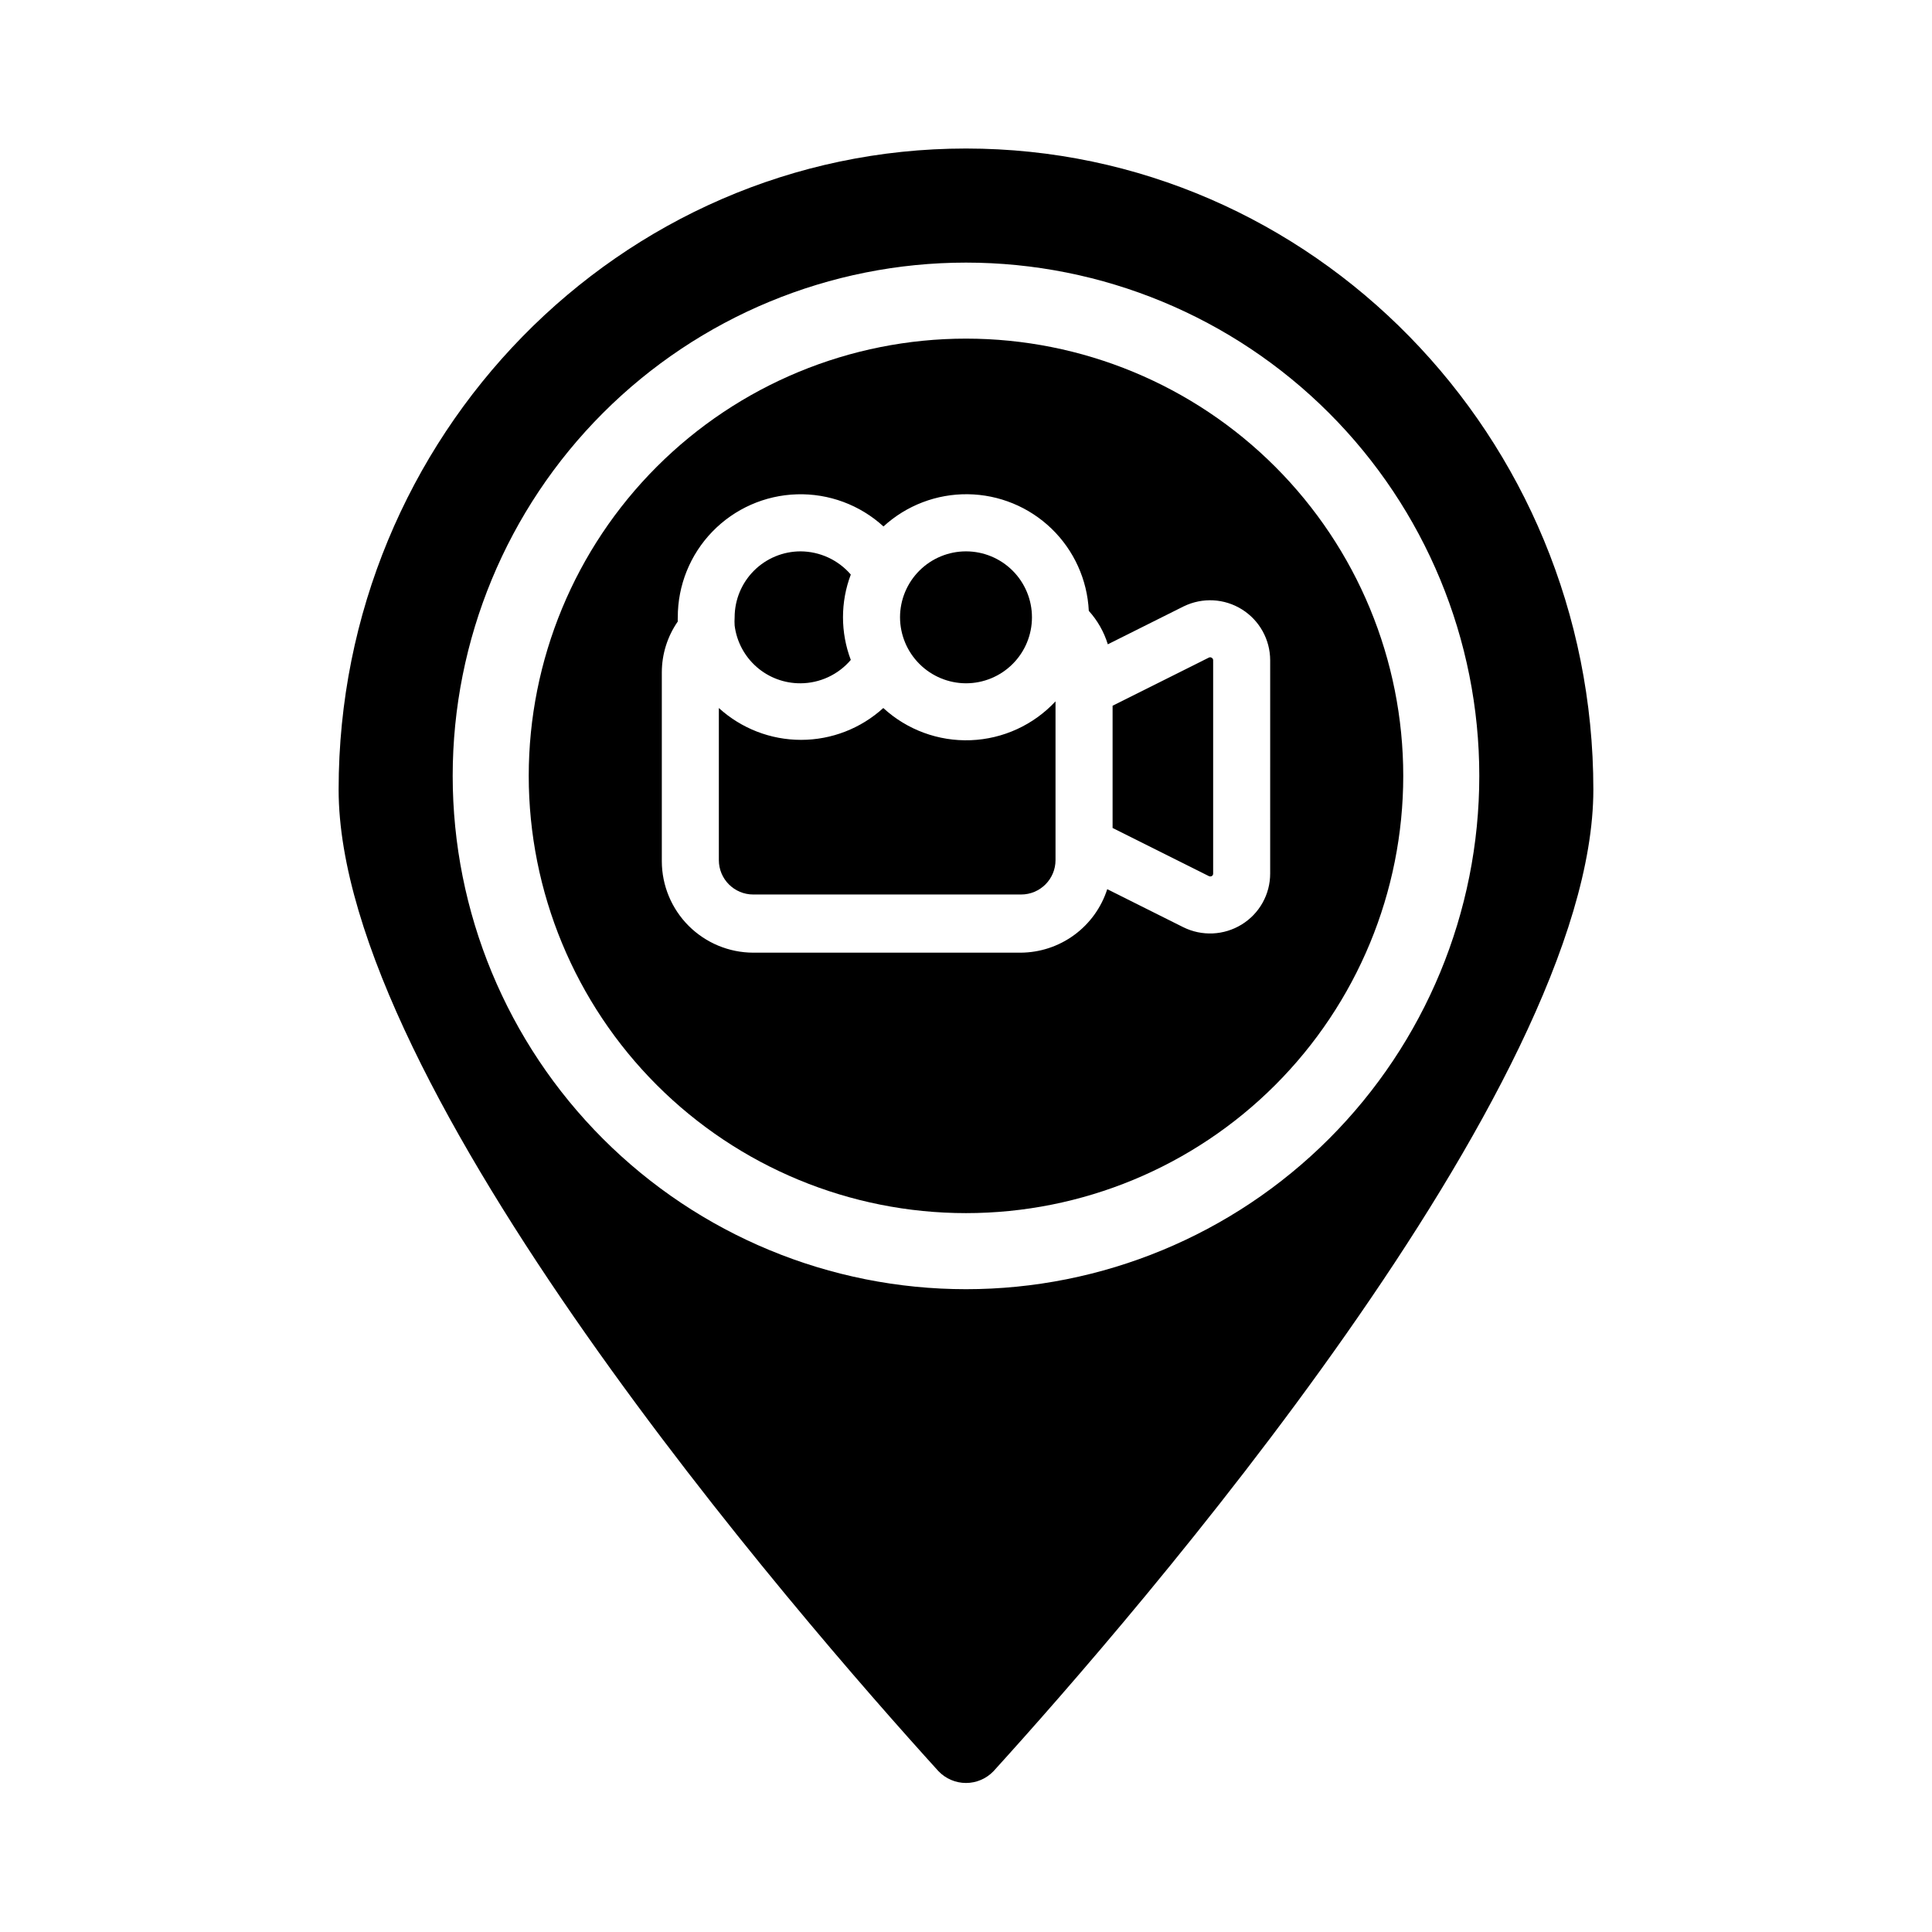
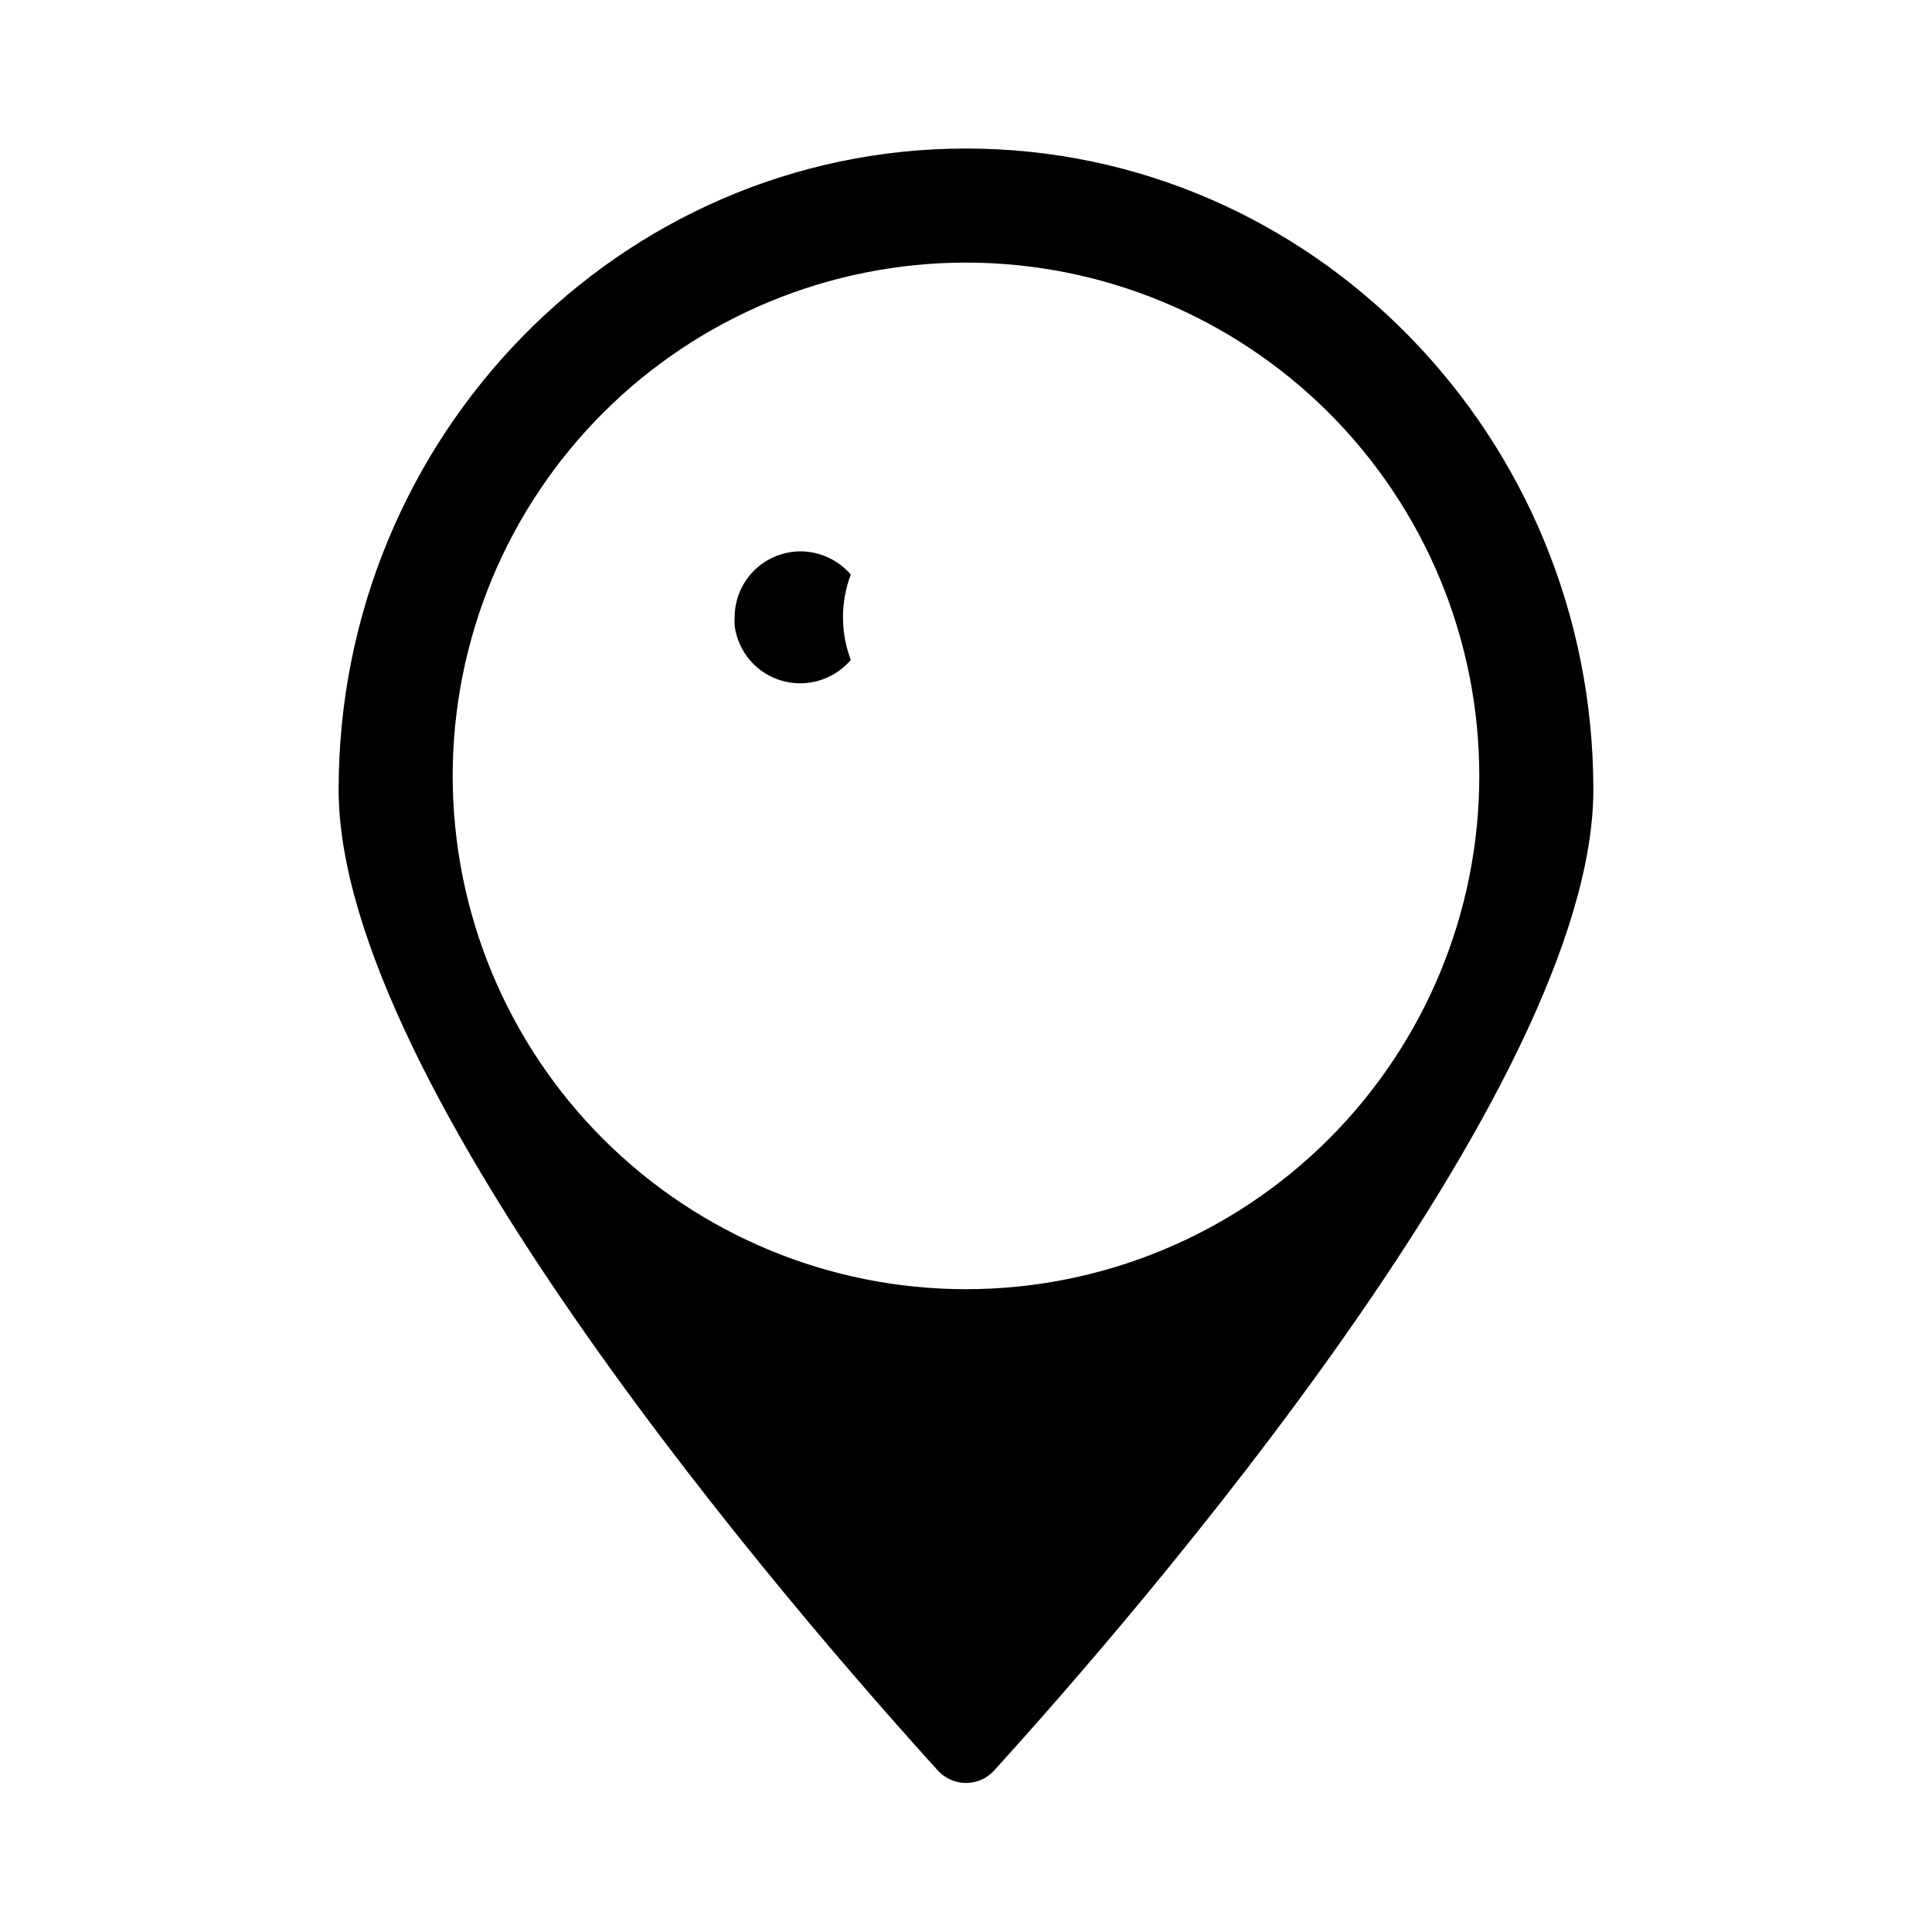
<svg xmlns="http://www.w3.org/2000/svg" fill="#000000" width="800px" height="800px" version="1.1" viewBox="144 144 512 512">
  <g>
-     <path d="m378.08 331.63c-5.957 5.43-13.727 8.441-21.789 8.441s-15.832-3.012-21.789-8.441v40.305c0 5.035 4.082 9.117 9.117 9.117h70.988c5.035 0 9.117-4.082 9.117-9.117v-42.07c-5.832 6.266-13.906 9.965-22.457 10.297-8.555 0.332-16.887-2.738-23.188-8.531z" />
-     <path d="m400 325.08c4.637 0 9.082-1.844 12.359-5.121 3.281-3.277 5.121-7.723 5.121-12.359 0-4.637-1.84-9.086-5.121-12.363-3.277-3.277-7.723-5.121-12.359-5.121s-9.086 1.844-12.363 5.121c-3.277 3.277-5.121 7.727-5.121 12.363 0.016 4.629 1.859 9.07 5.137 12.344 3.273 3.277 7.715 5.125 12.348 5.137z" />
-     <path d="m464.34 318.28-25.492 12.746v32.395l25.492 12.746c0.25 0.133 0.555 0.133 0.805 0 0.242-0.148 0.379-0.422 0.352-0.703v-56.48c0.008-0.262-0.125-0.512-0.352-0.652-0.234-0.172-0.551-0.191-0.805-0.051z" />
    <path d="m356.17 325.08c5.125-0.027 9.98-2.293 13.301-6.195-2.758-7.289-2.758-15.332 0-22.621-3.336-3.879-8.188-6.117-13.301-6.148-4.637 0-9.086 1.844-12.363 5.121-3.277 3.277-5.121 7.727-5.121 12.363-0.047 0.719-0.047 1.445 0 2.164 0.531 4.254 2.606 8.16 5.828 10.984 3.223 2.824 7.371 4.363 11.656 4.332z" />
    <path d="m400 183.36c-91.695 0-166.26 76.227-166.26 169.89 0 78.945 121.67 219.05 158.95 260.12 1.902 2 4.547 3.137 7.309 3.137s5.402-1.137 7.305-3.137c37.281-41.062 158.95-181.17 158.95-260.12 0-93.66-74.562-169.89-166.25-169.89zm0 302.29c-36.078 0-70.68-14.328-96.188-39.84-25.512-25.512-39.844-60.109-39.844-96.188 0-36.078 14.332-70.676 39.844-96.188 25.508-25.508 60.109-39.84 96.188-39.84 36.074 0 70.676 14.332 96.184 39.84 25.512 25.512 39.844 60.109 39.844 96.188 0 36.078-14.332 70.676-39.844 96.188-25.508 25.512-60.109 39.84-96.184 39.84z" />
-     <path d="m400 233.74c-30.734 0-60.207 12.207-81.938 33.938-21.73 21.73-33.941 51.207-33.941 81.938 0 30.734 12.211 60.207 33.941 81.938 21.73 21.73 51.203 33.938 81.938 33.938 30.73 0 60.203-12.207 81.934-33.938 21.734-21.73 33.941-51.203 33.941-81.938 0-30.73-12.207-60.207-33.941-81.938-21.73-21.73-51.203-33.938-81.934-33.938zm80.609 141.72c0.02 5.527-2.844 10.664-7.559 13.551-4.688 2.887-10.535 3.152-15.469 0.707l-20.152-10.078c-1.562 4.871-4.625 9.121-8.754 12.145-4.125 3.023-9.102 4.66-14.219 4.684h-70.836c-6.414-0.016-12.562-2.566-17.102-7.094-4.539-4.531-7.106-10.676-7.129-17.09v-50.078c0-4.828 1.477-9.539 4.231-13.504-0.023-0.367-0.023-0.738 0-1.105-0.016-8.473 3.269-16.617 9.164-22.707 5.891-6.086 13.926-9.637 22.395-9.891 8.469-0.258 16.703 2.797 22.953 8.516 6.098-5.59 14.098-8.645 22.371-8.539 8.27 0.109 16.188 3.363 22.145 9.105 5.953 5.742 9.492 13.539 9.895 21.801 2.309 2.551 4.027 5.578 5.039 8.867l20.152-10.078v0.004c4.934-2.394 10.75-2.086 15.395 0.824 4.648 2.906 7.473 8 7.481 13.48z" />
  </g>
</svg>